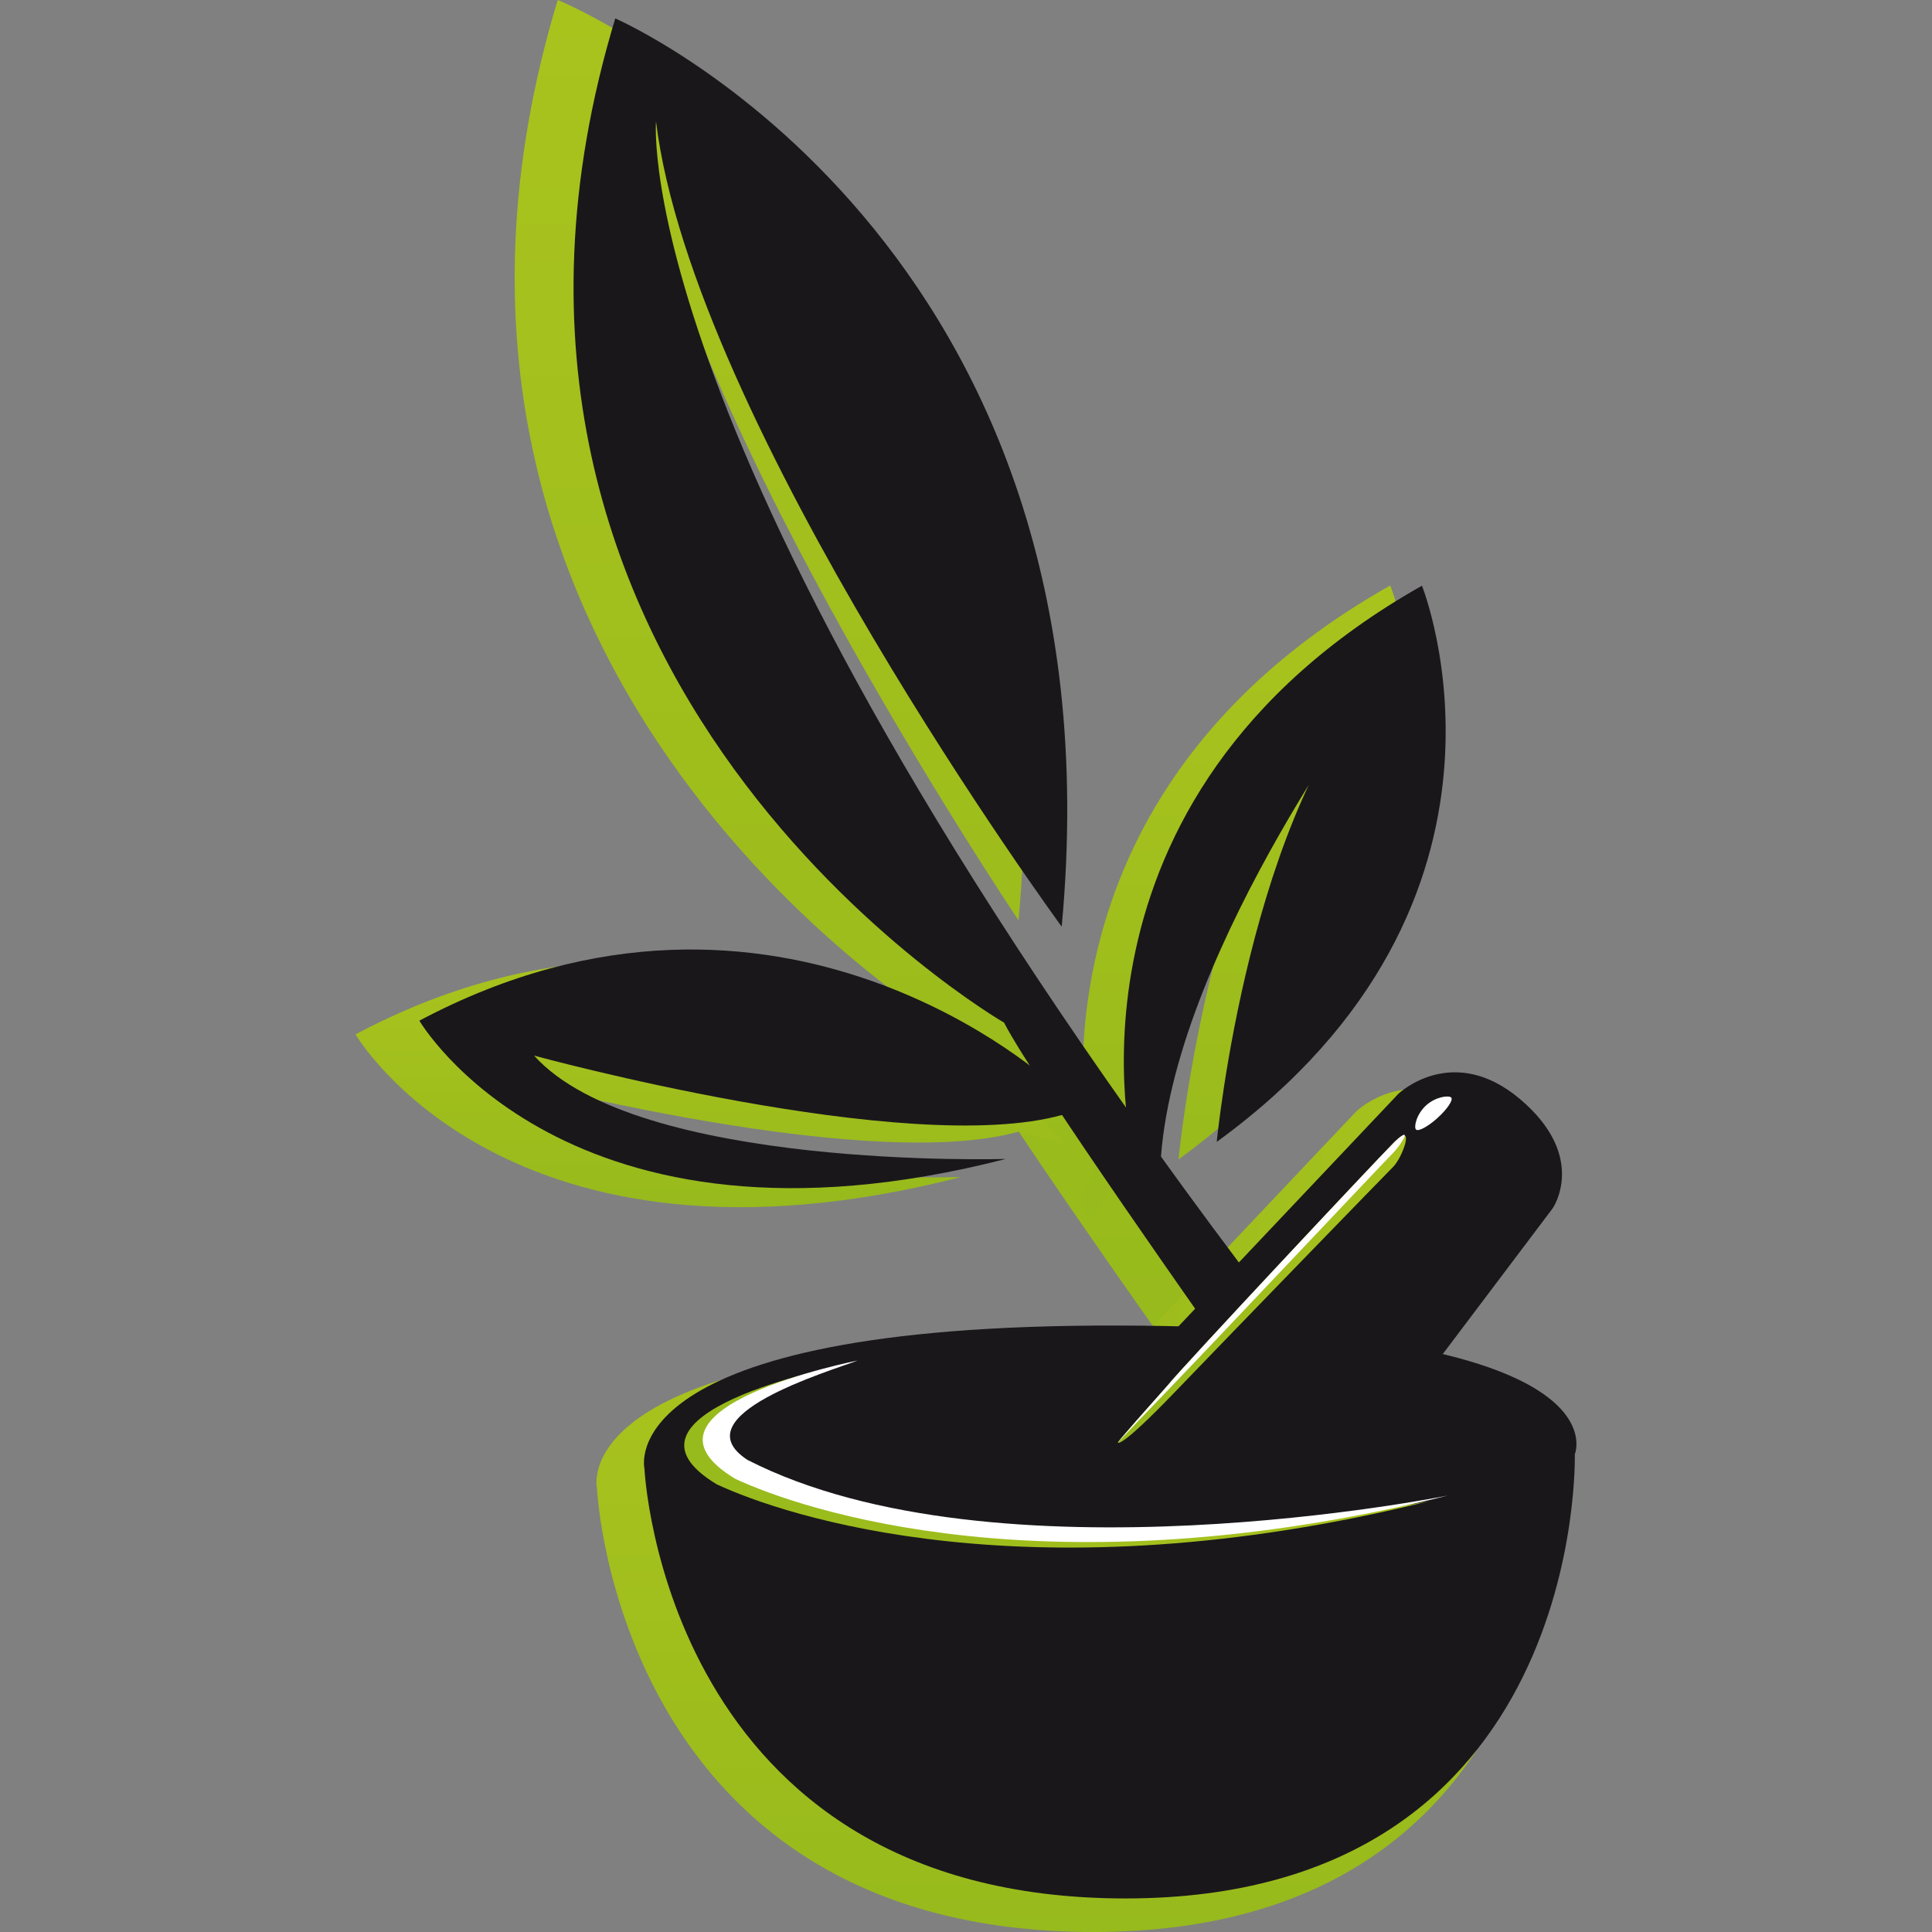
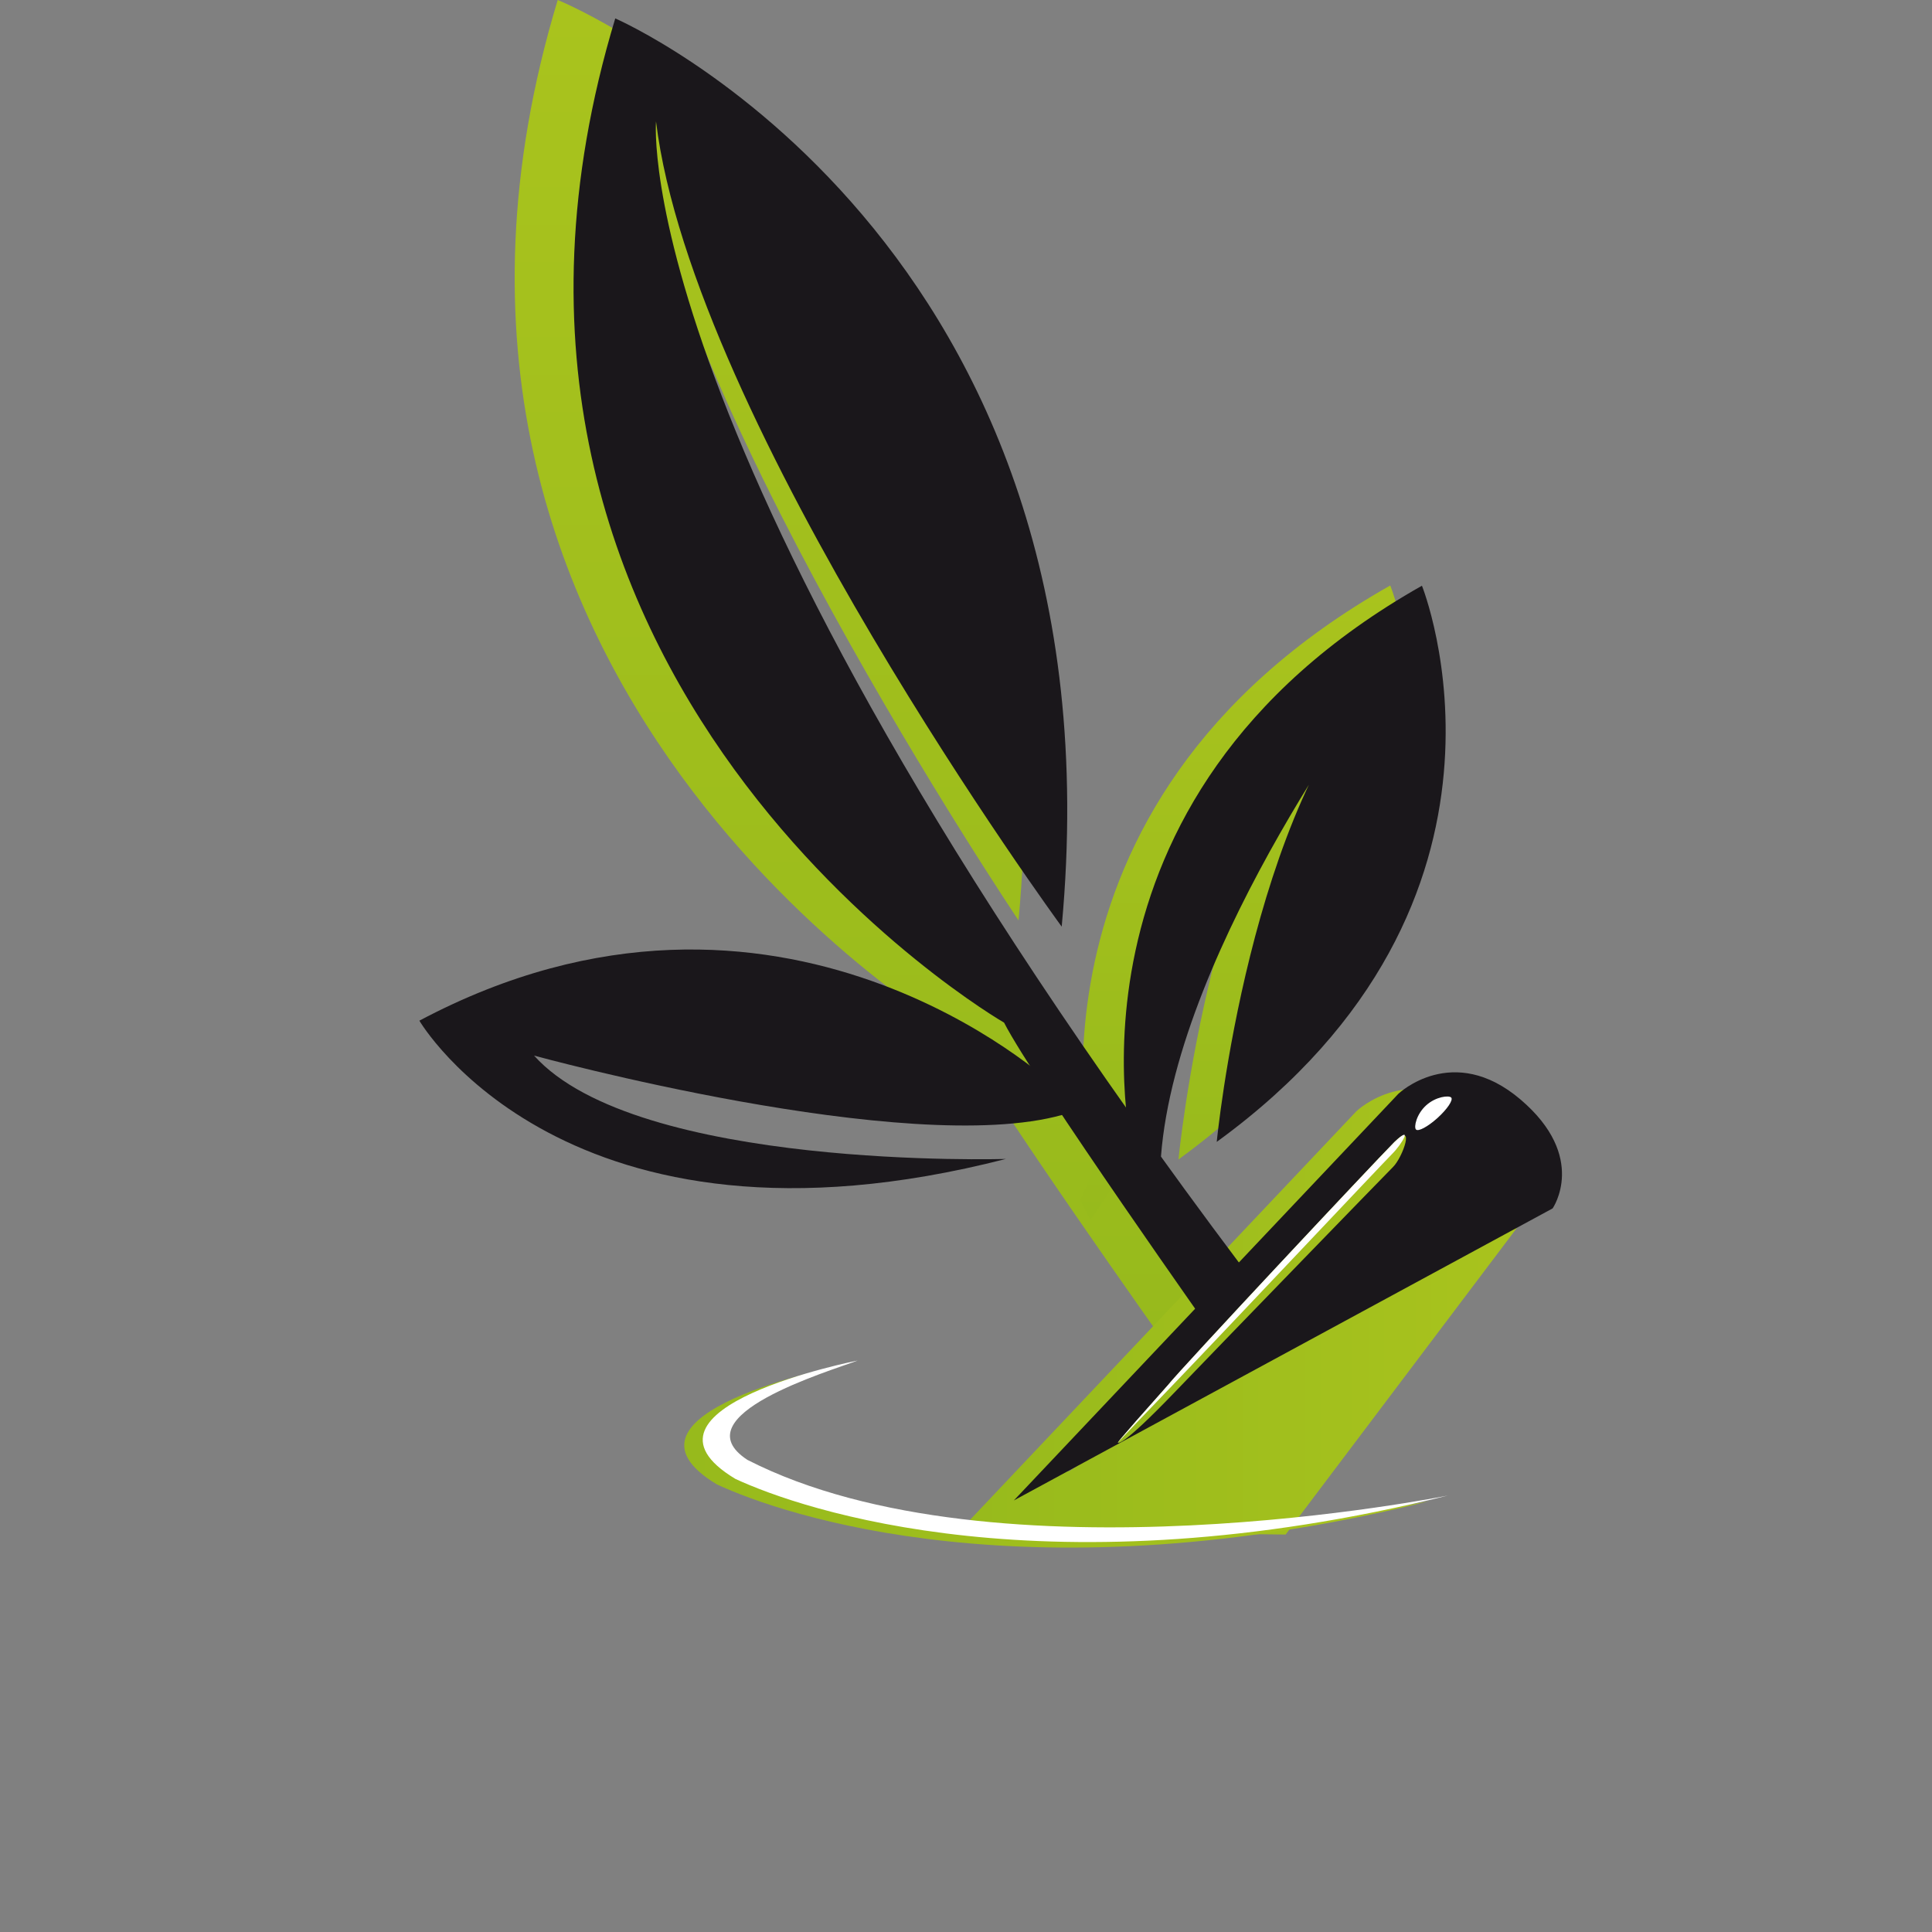
<svg xmlns="http://www.w3.org/2000/svg" version="1.1" id="Calque_1" x="0px" y="0px" viewBox="0 0 512 512" style="enable-background:new 0 0 512 512;" xml:space="preserve">
  <rect x="0" y="0" width="512" height="512" fill="#808080" stroke="none" />
  <style type="text/css">
	.st0{fill:url(#SVGID_1_);}
	.st1{fill:url(#SVGID_2_);}
	.st2{fill:url(#SVGID_3_);}
	.st3{fill:url(#SVGID_4_);}
	.st4{fill:url(#SVGID_5_);}
	.st5{fill:#1A171B;}
	.st6{fill:url(#SVGID_6_);}
	.st7{fill:#FFFFFF;}
	.st8{fill:url(#SVGID_7_);}
</style>
  <g>
    <linearGradient id="SVGID_1_" gradientUnits="userSpaceOnUse" x1="229.254" y1="357.49" x2="229.254" y2="-1.818989e-12">
      <stop offset="0" style="stop-color:#97BA1C" />
      <stop offset="1" style="stop-color:#A9C31D" />
    </linearGradient>
    <path class="st0" d="M309.81,357.49c0,0-47.57-66.97-55.67-82.83c0,0-161.26-93.07-106.34-274.66c0,0,139.61,56.05,122.12,243.91   c0,0-97.96-145.83-100.62-215.86c0,0-23.46,85.48,152.81,316.81L309.81,357.49z" />
    <linearGradient id="SVGID_2_" gradientUnits="userSpaceOnUse" x1="330.603" y1="323.316" x2="330.603" y2="155.15">
      <stop offset="0" style="stop-color:#97BA1C" />
      <stop offset="1" style="stop-color:#A9C31D" />
    </linearGradient>
    <path class="st1" d="M286.29,318.03l3.16-7.19c0,0-24.61-97.14,78.98-155.68c0,0,34.63,86.08-56.12,152.11   c0,0,8.94-92.85,46.42-129.13c0,0-57.23,75.2-61.67,133.14l-8.07,12.05L286.29,318.03z" />
    <linearGradient id="SVGID_3_" gradientUnits="userSpaceOnUse" x1="188.313" y1="319.926" x2="188.313" y2="254.652">
      <stop offset="0" style="stop-color:#97BA1C" />
      <stop offset="1" style="stop-color:#A9C31D" />
    </linearGradient>
-     <path class="st2" d="M276.39,297.03l-8.95-5.51c0,0-74.74-69.72-173.22-17.4c0,0,40,68.73,160.41,37.81   c0,0-100.93,3.13-129.04-28.26c0,0,102.28,28.05,144.5,16.2l12.31,3.64L276.39,297.03z" />
  </g>
  <g>
    <g>
      <linearGradient id="SVGID_4_" gradientUnits="userSpaceOnUse" x1="254.331" y1="347.625" x2="404.25" y2="347.625">
        <stop offset="0" style="stop-color:#97BA1C" />
        <stop offset="1" style="stop-color:#A9C31D" />
      </linearGradient>
      <path class="st3" d="M392.89,296.01c-18.54-15.76-33.4-1.55-33.4-1.55L254.33,405.67l86.37,1l60.99-80.86    C401.69,325.8,411.44,311.77,392.89,296.01z M358.07,314.45c-2.6,2.6-44.44,45.72-59.64,61.52    c-15.2,15.79-15.61,13.87-15.61,13.87s-1.5,1.29,13.65-15.7c3.71-4.69,55.98-60.46,61.91-66.45    C364.3,301.69,360.68,311.84,358.07,314.45z M370.22,301.04c-2.67,2.41-5.31,3.83-5.92,3.16c-0.61-0.67,0.13-4.19,2.79-6.6    c2.67-2.41,6.25-2.8,6.86-2.13C374.55,296.14,372.88,298.63,370.22,301.04z" />
    </g>
  </g>
  <g>
    <g>
      <linearGradient id="SVGID_5_" gradientUnits="userSpaceOnUse" x1="285.582" y1="512" x2="285.582" y2="355.305">
        <stop offset="0" style="stop-color:#97BA1C" />
        <stop offset="1" style="stop-color:#A9C31D" />
      </linearGradient>
-       <path class="st4" d="M287.95,355.31c-139.45-0.36-129.74,39.17-129.74,39.17S163.6,512,289.75,512    c126.14,0,122.91-121.48,122.91-121.48S427.39,355.66,287.95,355.31z" />
    </g>
  </g>
  <g>
    <path class="st5" d="M323.09,355.87c0,0-49.15-69.5-57-84.86c0,0-156.26-90.18-103.04-266.13c0,0,135.26,58.66,118.31,240.69   c0,0-97.76-133.53-107.51-213.39c0,0-7.9,89.41,162.91,313.56L323.09,355.87z" />
    <path class="st5" d="M297.24,313.04l3.06-6.97c0,0-23.85-94.13,76.53-150.85c0,0,33.56,83.41-54.38,147.39   c0,0,8.66-89.97,44.98-125.13c0,0-55.46,72.87-59.76,129.01l-7.82,11.67L297.24,313.04z" />
    <path class="st5" d="M287.65,292.69l-8.67-5.34c0,0-72.42-67.56-167.84-16.86c0,0,38.76,66.6,155.43,36.64   c0,0-97.79,3.03-125.04-27.39c0,0,99.1,27.18,140.02,15.71l11.93,3.52L287.65,292.69z" />
  </g>
-   <path class="st5" d="M170.79,389.24c0,0,5.22,113.87,127.46,113.87c122.23,0,119.09-117.71,119.09-117.71s14.28-33.78-120.83-34.12  C161.39,350.93,170.79,389.24,170.79,389.24z" />
  <linearGradient id="SVGID_6_" gradientUnits="userSpaceOnUse" x1="181.327" y1="386.068" x2="378.784" y2="386.068">
    <stop offset="0" style="stop-color:#97BA1C" />
    <stop offset="1" style="stop-color:#A9C31D" />
  </linearGradient>
  <path class="st6" d="M193.17,388.35c-17.99-11.77,21.81-23.49,29.22-26.33c0,0-63.71,12.53-32.41,31.36  c17.73,8.24,83.22,30.57,188.81,4.42C378.78,397.79,259.01,422.03,193.17,388.35z" />
  <path class="st7" d="M198.07,386.88c-17.99-11.77,21.81-23.49,29.22-26.33c0,0-63.71,12.54-32.41,31.37  c17.73,8.24,83.22,30.57,188.81,4.42C383.68,396.33,263.91,420.57,198.07,386.88z" />
-   <path class="st5" d="M268.68,397.63l101.9-107.76c0,0,14.4-13.77,32.36,1.5c17.97,15.28,8.52,28.87,8.52,28.87l-59.09,78.35  L268.68,397.63z" />
+   <path class="st5" d="M268.68,397.63l101.9-107.76c0,0,14.4-13.77,32.36,1.5c17.97,15.28,8.52,28.87,8.52,28.87L268.68,397.63z" />
  <linearGradient id="SVGID_7_" gradientUnits="userSpaceOnUse" x1="296.241" y1="341.62" x2="372.603" y2="341.62">
    <stop offset="0" style="stop-color:#97BA1C" />
    <stop offset="1" style="stop-color:#A9C31D" />
  </linearGradient>
  <path class="st8" d="M369.5,302.68c-5.74,5.8-56.39,59.84-59.99,64.39c-14.68,16.46-13.23,15.22-13.23,15.22s0.41,1.86,15.13-13.44  c14.72-15.31,55.26-57.09,57.78-59.61C371.73,306.73,375.24,296.88,369.5,302.68z" />
  <path class="st7" d="M369.5,302.68c-5.74,5.8-56.39,59.84-59.99,64.39c-14.68,16.46-13.23,15.22-13.23,15.22s-0.97,0.86,13.76-14.44  c14.72-15.31,56.43-59.59,58.95-62.11C371.52,303.22,374.64,297.82,369.5,302.68z" />
  <path class="st7" d="M380.97,296.26c-2.59,2.34-5.15,3.71-5.73,3.06c-0.59-0.65,0.13-4.06,2.7-6.39c2.58-2.34,6.06-2.71,6.65-2.06  C385.16,291.51,383.55,293.92,380.97,296.26z" />
</svg>